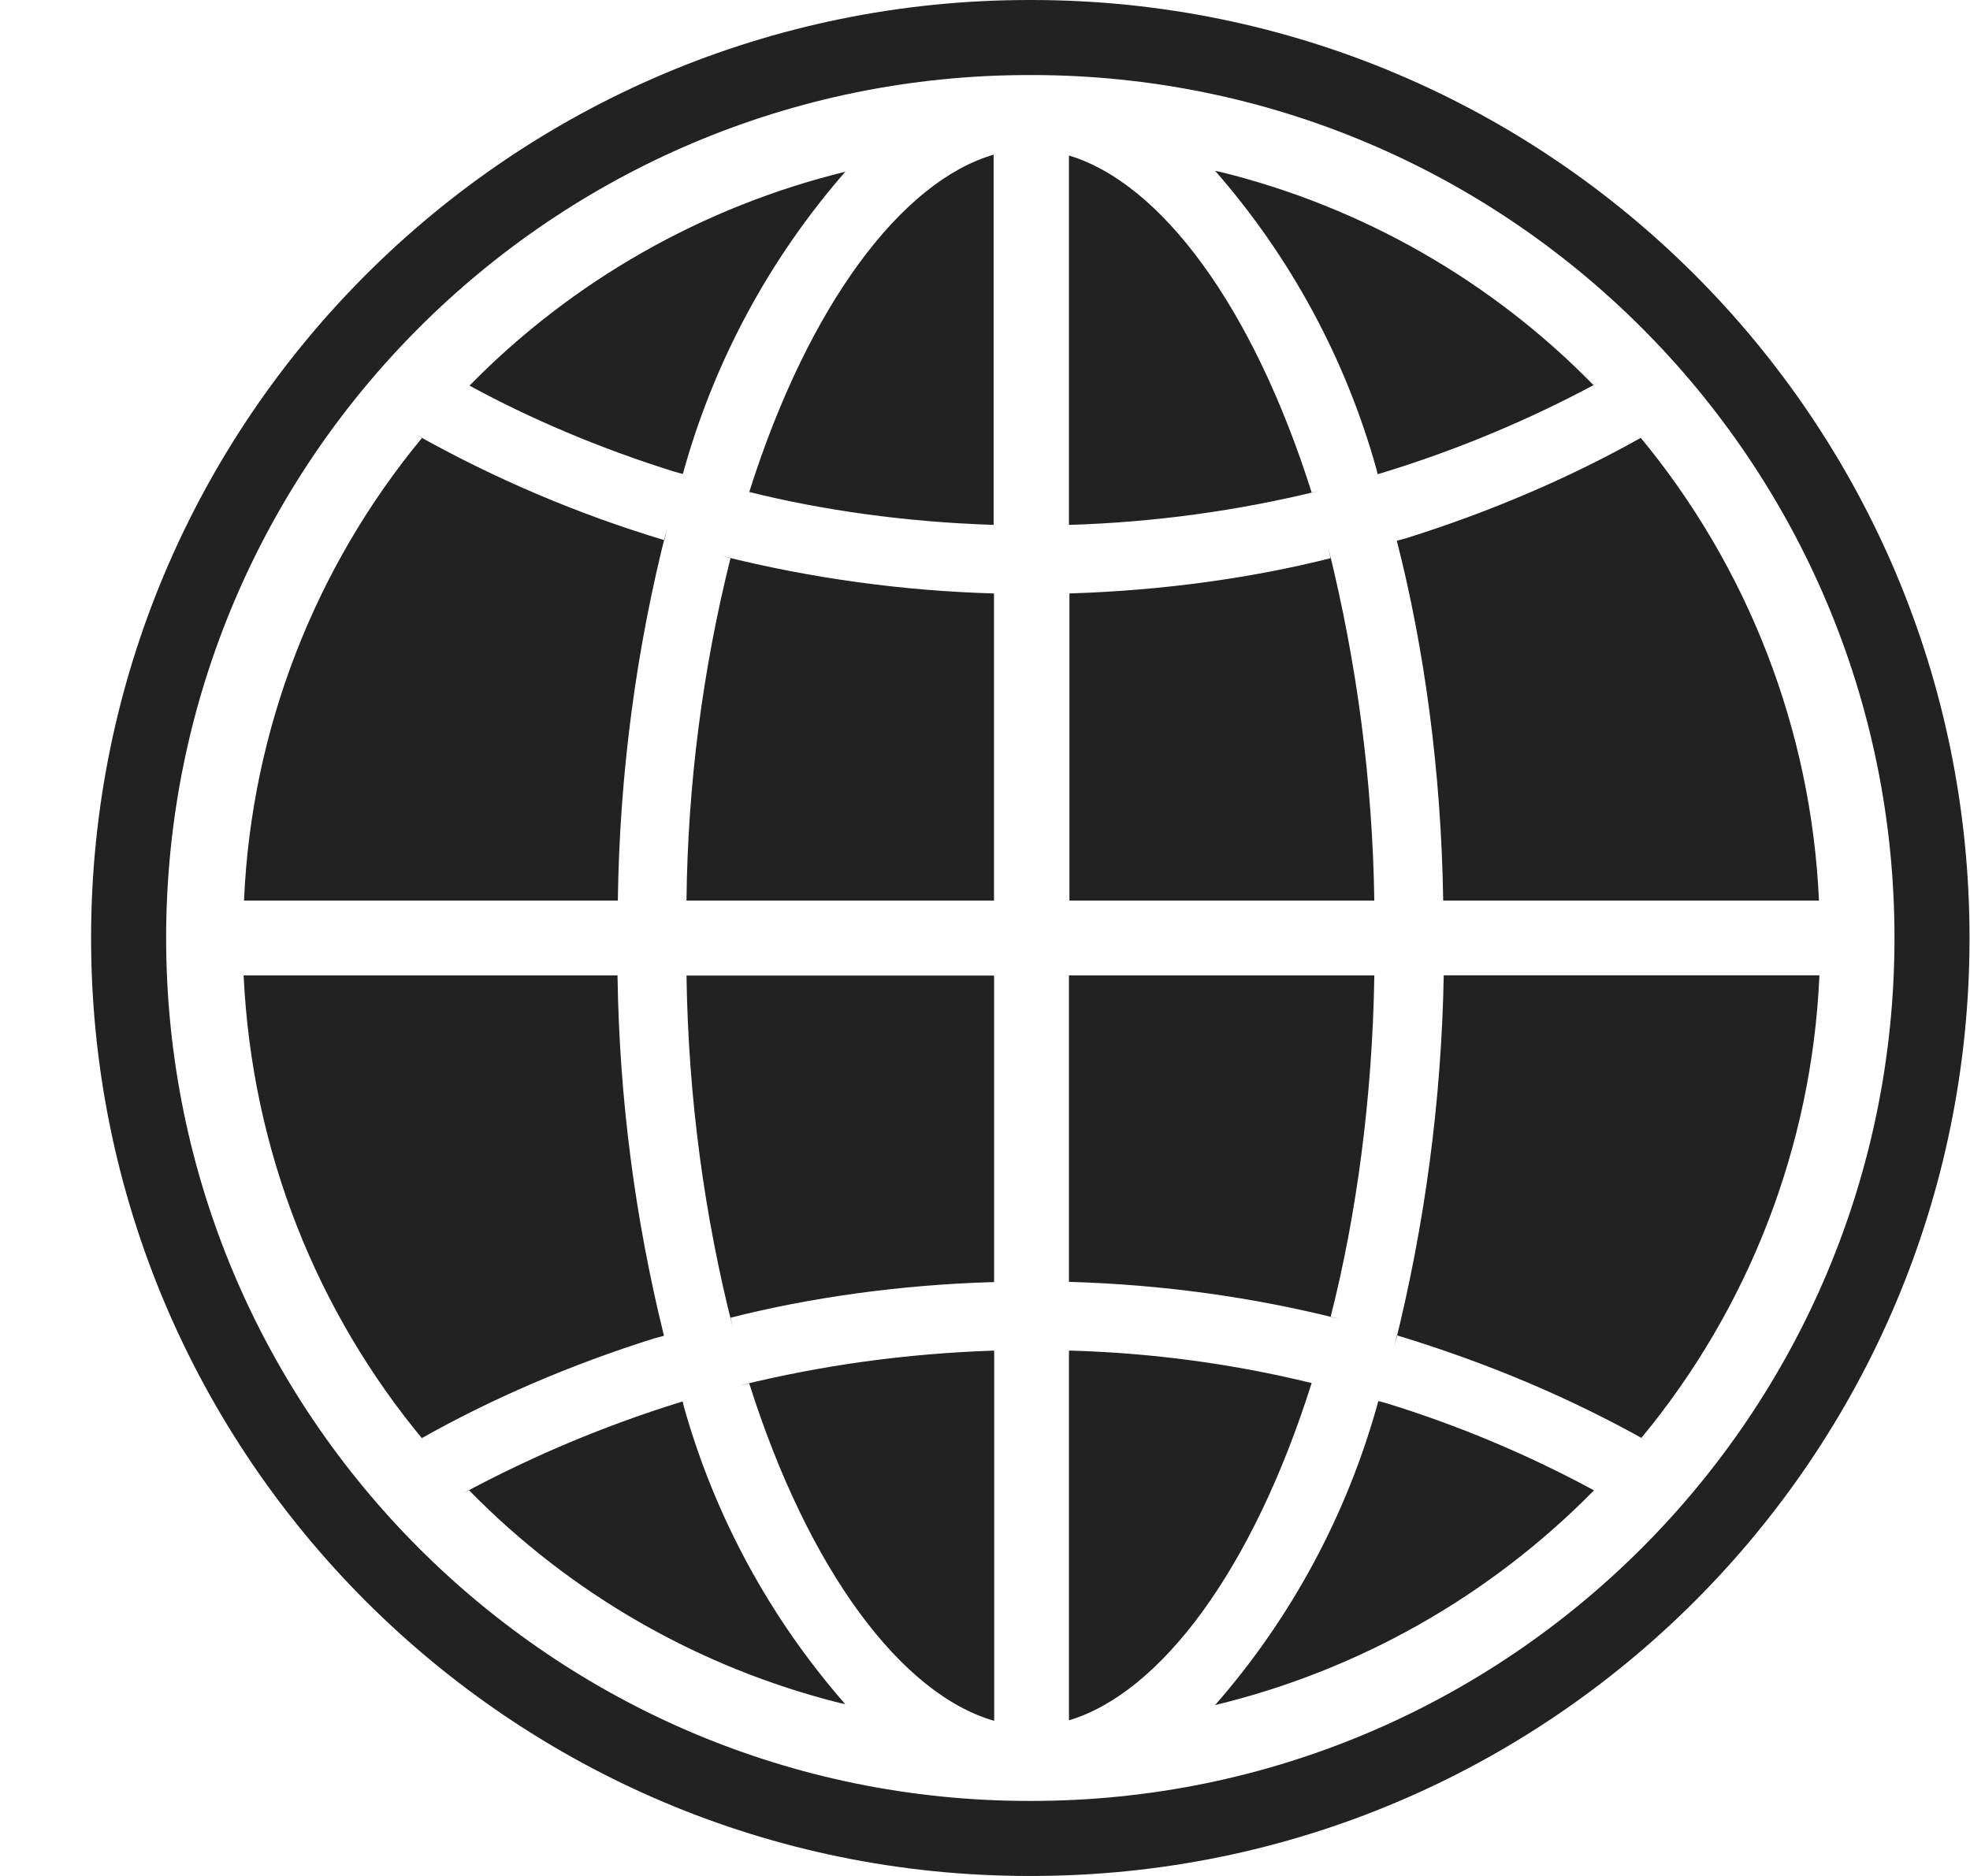
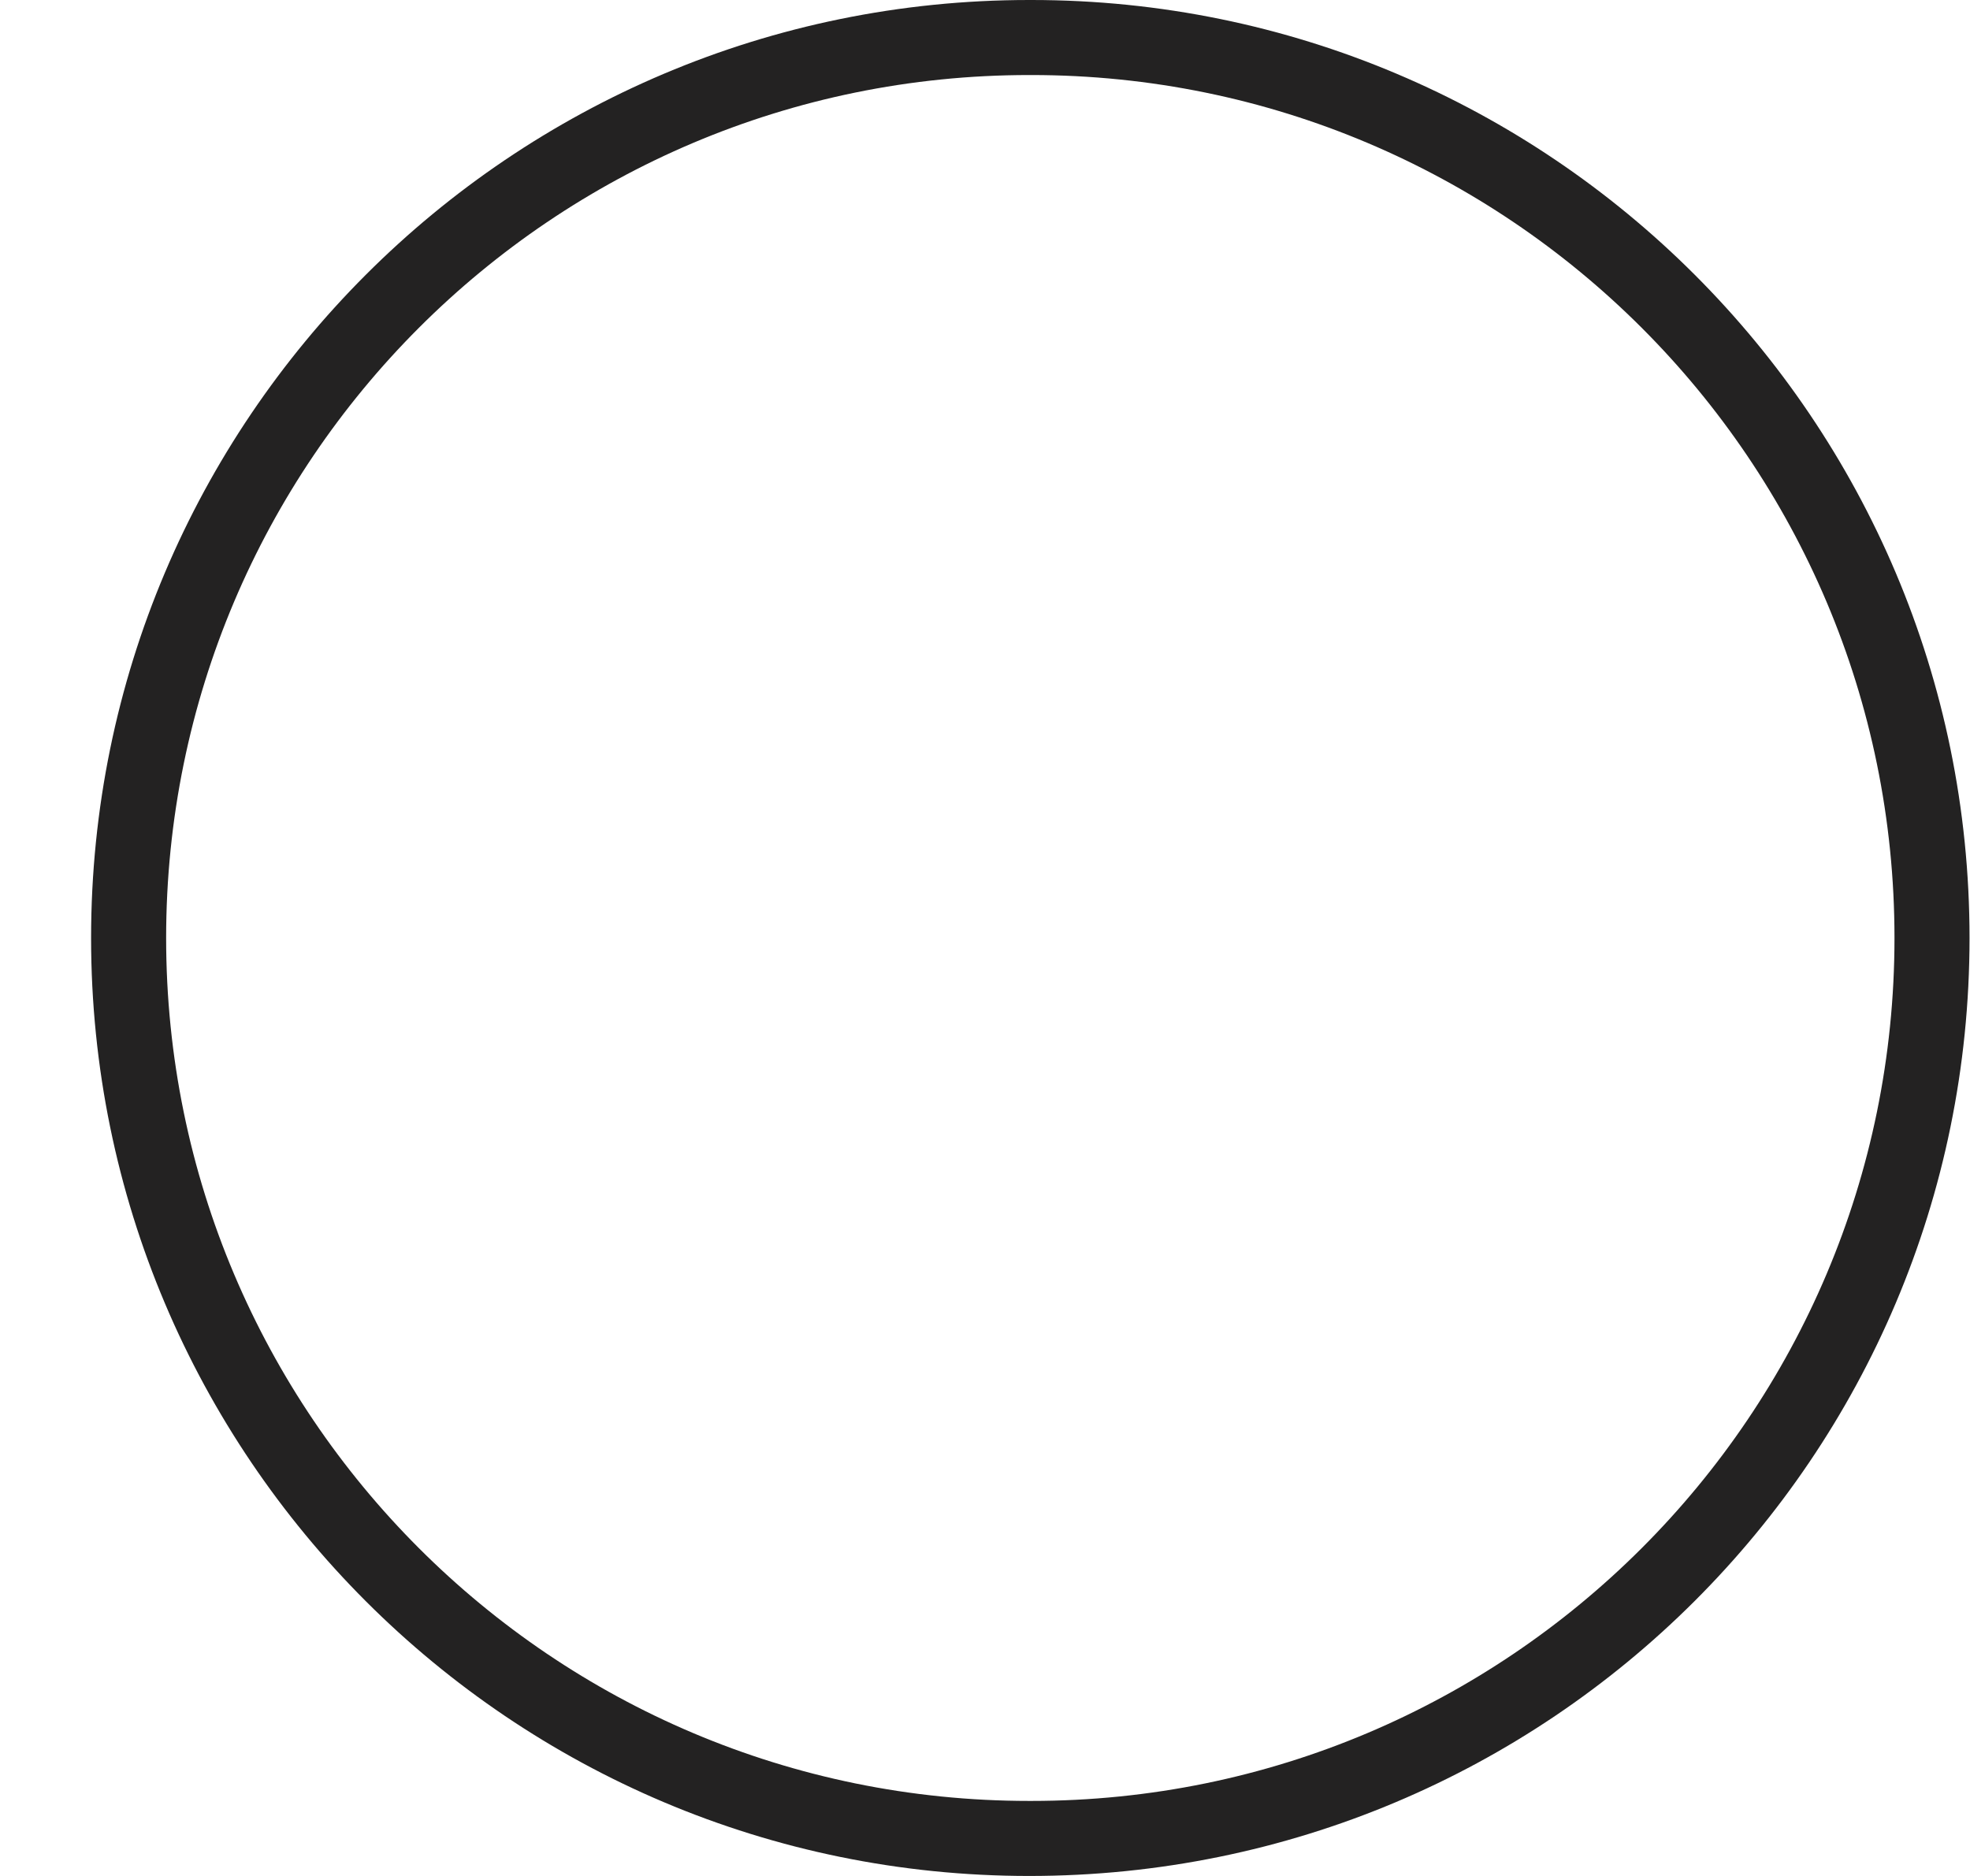
<svg xmlns="http://www.w3.org/2000/svg" width="21" height="20" viewBox="0 0 21 20" fill="none">
  <g>
-     <path d=" M10.995 0H10.971C5.448 0 0.971 4.478 0.971 10C0.971 15.523 5.448 20 10.971 20H10.995C16.517     20 20.995 15.523 20.995 10C20.995 4.478 16.517 0 10.995 0ZM10.995 19.2H10.971C5.89 19.2 1.771 15.081     1.771 10C1.771 4.919 5.89 0.8 10.971 0.8H10.995C16.076 0.8 20.195 4.919 20.195 10C20.195 15.081     16.076 19.2 10.995 19.2Z" fill="#232222" />
-     <path d="M14.183 5.951C13.358 6.16 12.403 6.295 11.422 6.326L11.4 6.327V9.601H14.65C14.631 8.332 14.466 7.07 14.159 5.838L14.183 5.951ZM11.395 1.658V5.596C12.297 5.569 13.193 5.447 14.069 5.231L13.982 5.25C13.352 3.258 12.371 1.951 11.395 1.658ZM7.987 5.245C8.758 5.438 9.653 5.565 10.572 5.595L10.592 5.596V1.649C9.617 1.932 8.621 3.241 7.987 5.245ZM16.986 4.105C15.898 2.993 14.521 2.206 13.01 1.833L12.953 1.821C13.756 2.739 14.344 3.824 14.672 4.999L14.686 5.056C15.506 4.809 16.299 4.479 17.052 4.071L16.986 4.105ZM15.385 9.601H19.39C19.309 7.788 18.638 6.051 17.479 4.654L17.49 4.668C16.748 5.086 15.887 5.458 14.986 5.739L14.89 5.765C15.184 6.911 15.363 8.23 15.384 9.588V9.602L15.385 9.601ZM7.318 9.601H10.596V6.327C9.617 6.299 8.645 6.165 7.695 5.927L7.788 5.947C7.49 7.139 7.332 8.361 7.318 9.589V9.601ZM14.65 10.399H11.395V13.666C12.398 13.695 13.356 13.83 14.276 14.061L14.184 14.041C14.461 12.954 14.629 11.701 14.65 10.413V10.399ZM7.789 14.048C8.623 13.836 9.586 13.698 10.577 13.669L10.597 13.668V10.401H7.318C7.337 11.705 7.508 12.959 7.813 14.16L7.788 14.048H7.789ZM10.598 18.346V14.399C9.656 14.43 8.76 14.556 7.898 14.768L7.987 14.75C8.622 16.755 9.617 18.066 10.598 18.346ZM12.953 18.178C14.486 17.808 15.884 17.015 16.99 15.891L16.992 15.889C16.288 15.508 15.548 15.197 14.783 14.961L14.693 14.937C14.364 16.139 13.767 17.25 12.945 18.187L12.953 18.178ZM9.01 1.831C7.49 2.204 6.103 2.992 5.007 4.109L5.005 4.111C5.651 4.464 6.403 4.784 7.19 5.029L7.279 5.053C7.608 3.859 8.202 2.755 9.018 1.823L9.009 1.832L9.01 1.831ZM14.89 14.236C15.889 14.54 16.753 14.912 17.563 15.366L17.496 15.331C18.645 13.943 19.312 12.218 19.394 10.417L19.395 10.398H15.39C15.366 11.733 15.189 13.061 14.864 14.356L14.89 14.236ZM11.395 14.399V18.341C12.371 18.047 13.352 16.741 13.982 14.745C13.14 14.539 12.28 14.424 11.414 14.399H11.395ZM7.083 5.759C6.161 5.482 5.273 5.104 4.434 4.633L4.5 4.667C3.351 6.056 2.684 7.781 2.602 9.581L2.601 9.601H6.586C6.605 8.228 6.785 6.906 7.108 5.641L7.083 5.759ZM6.582 10.399H2.597C2.686 12.287 3.388 13.996 4.508 15.346L4.497 15.332C5.233 14.916 6.088 14.546 6.983 14.266L7.078 14.241C6.768 12.988 6.602 11.705 6.583 10.415L6.582 10.399ZM5.001 15.889C6.083 16.995 7.451 17.779 8.953 18.156L9.01 18.168C8.209 17.253 7.621 16.171 7.291 15L7.277 14.941C6.465 15.191 5.679 15.52 4.932 15.923L5.001 15.889Z" fill="#232222" />
+     <path d=" M10.995 0H10.971C5.448 0 0.971 4.478 0.971 10C0.971 15.523 5.448 20 10.971 20C16.517     20 20.995 15.523 20.995 10C20.995 4.478 16.517 0 10.995 0ZM10.995 19.2H10.971C5.89 19.2 1.771 15.081     1.771 10C1.771 4.919 5.89 0.8 10.971 0.8H10.995C16.076 0.8 20.195 4.919 20.195 10C20.195 15.081     16.076 19.2 10.995 19.2Z" fill="#232222" />
  </g>
</svg>